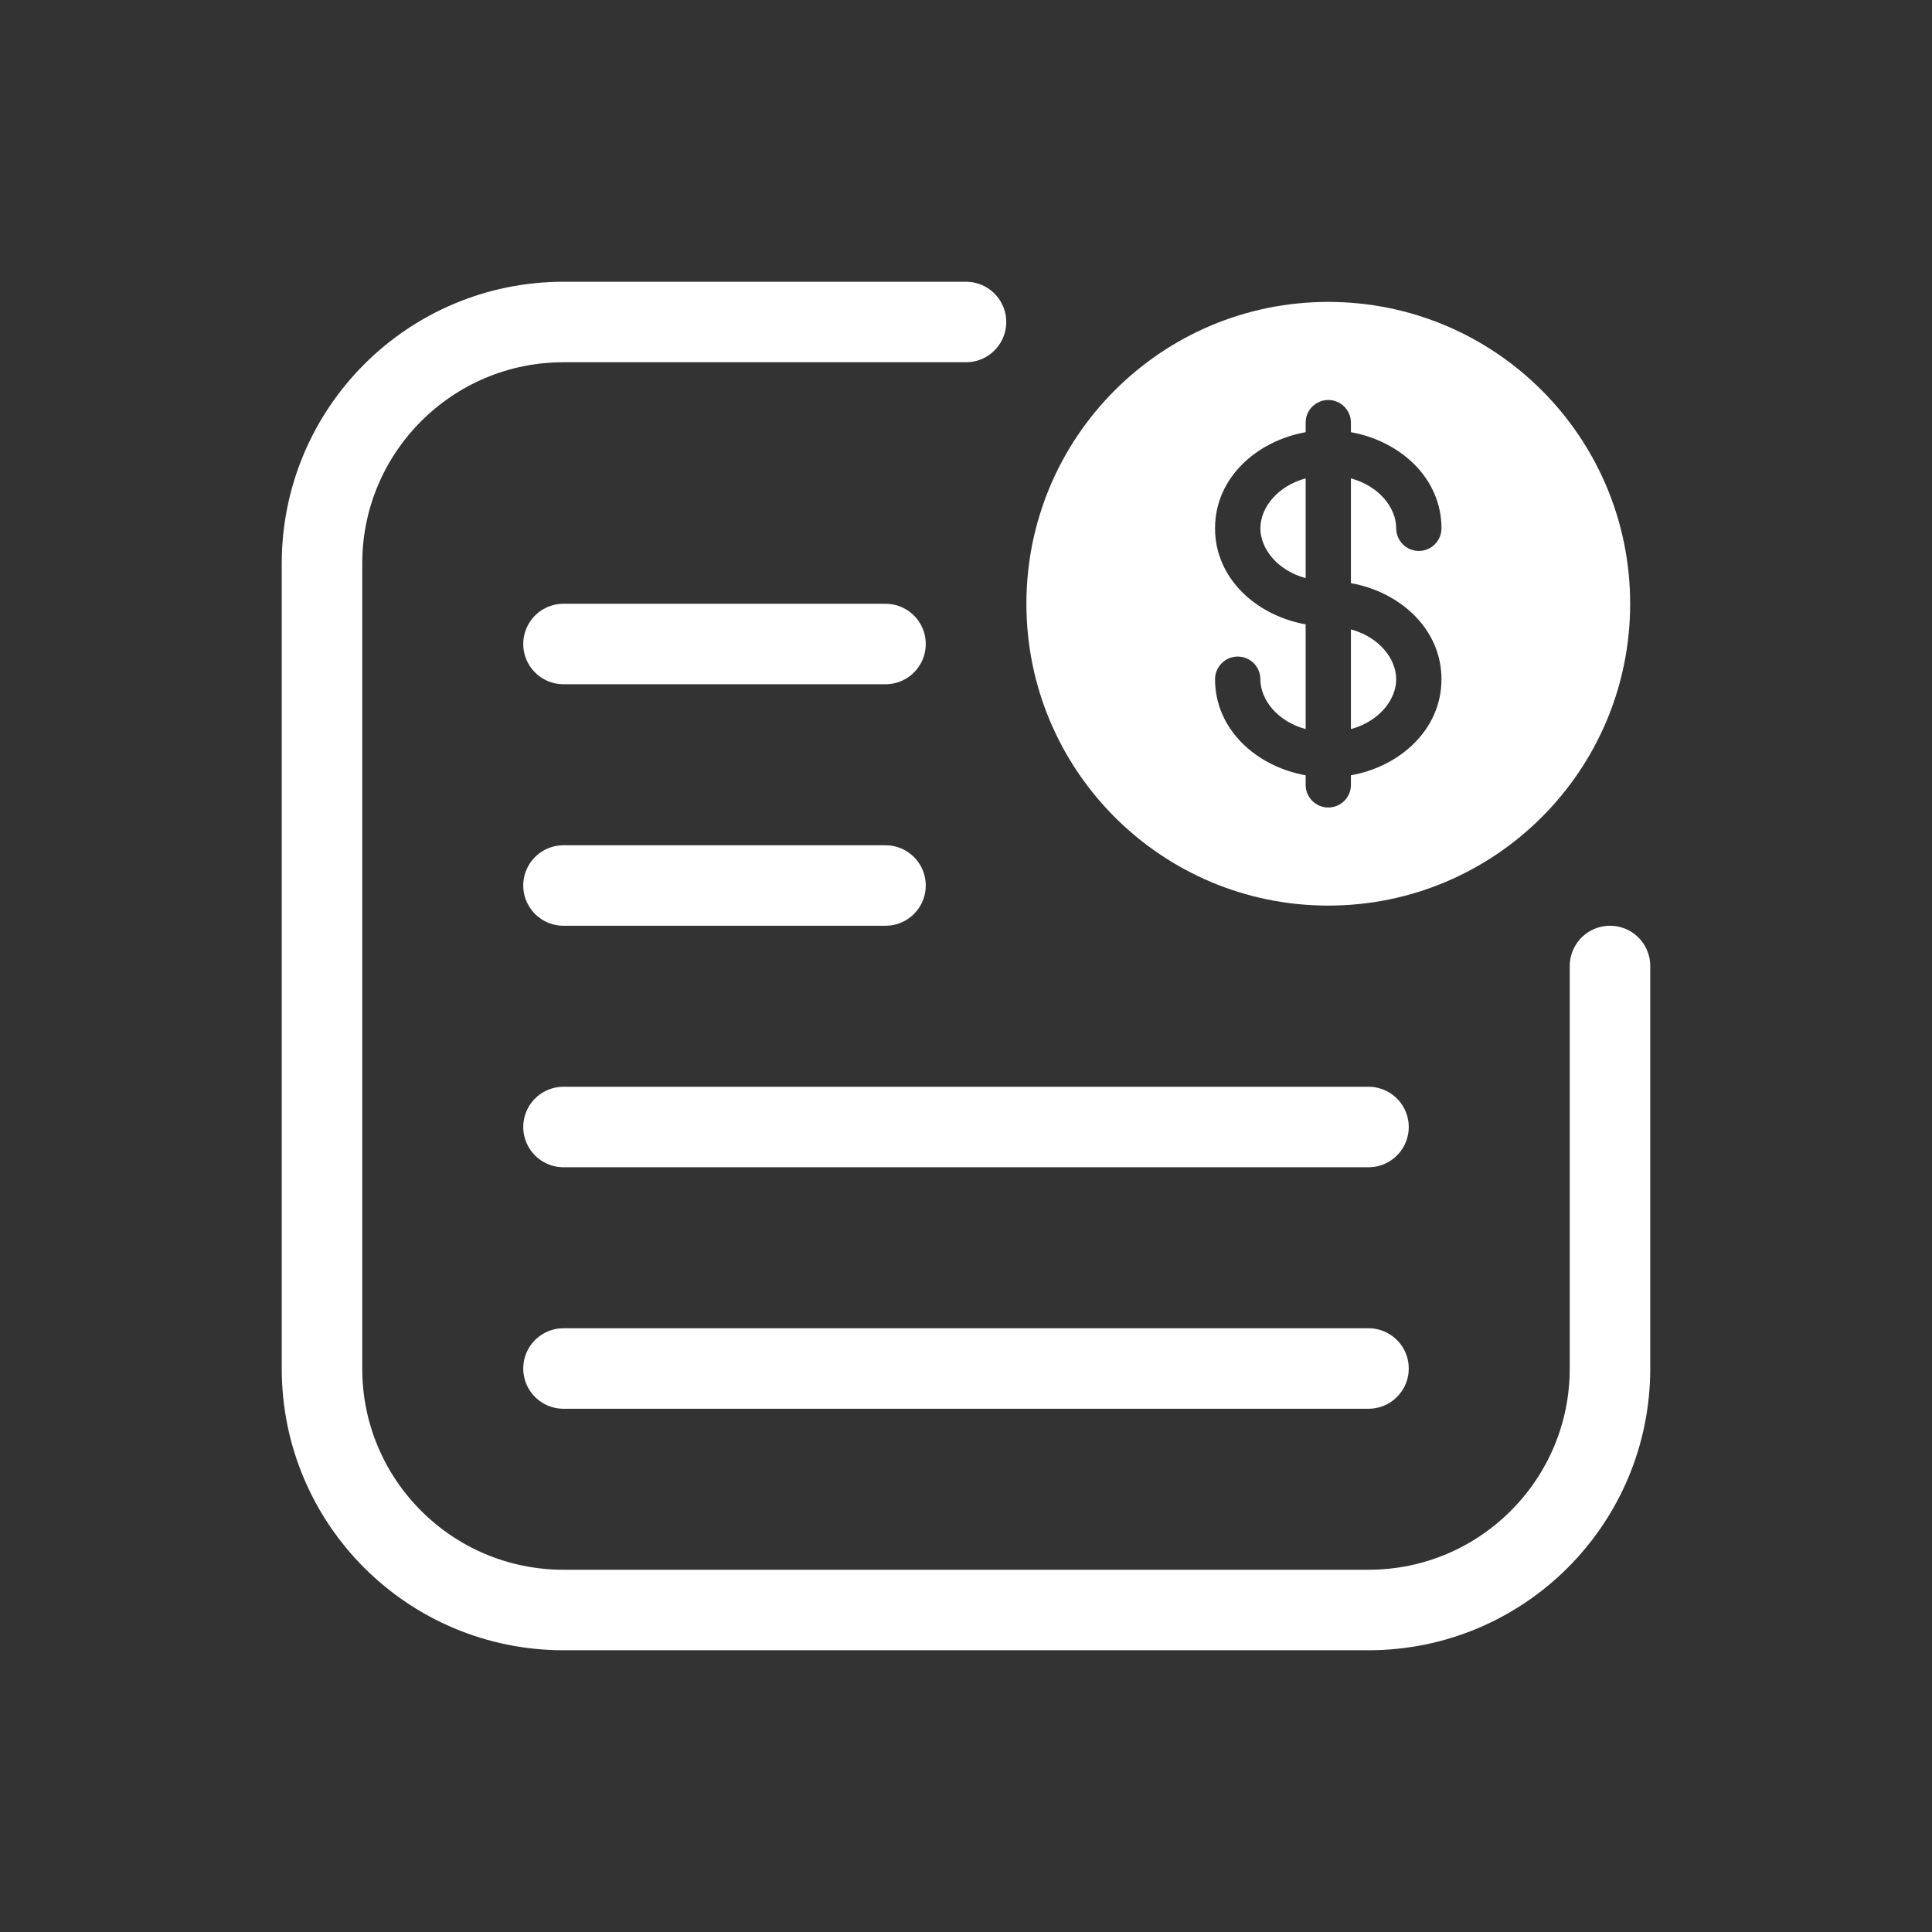
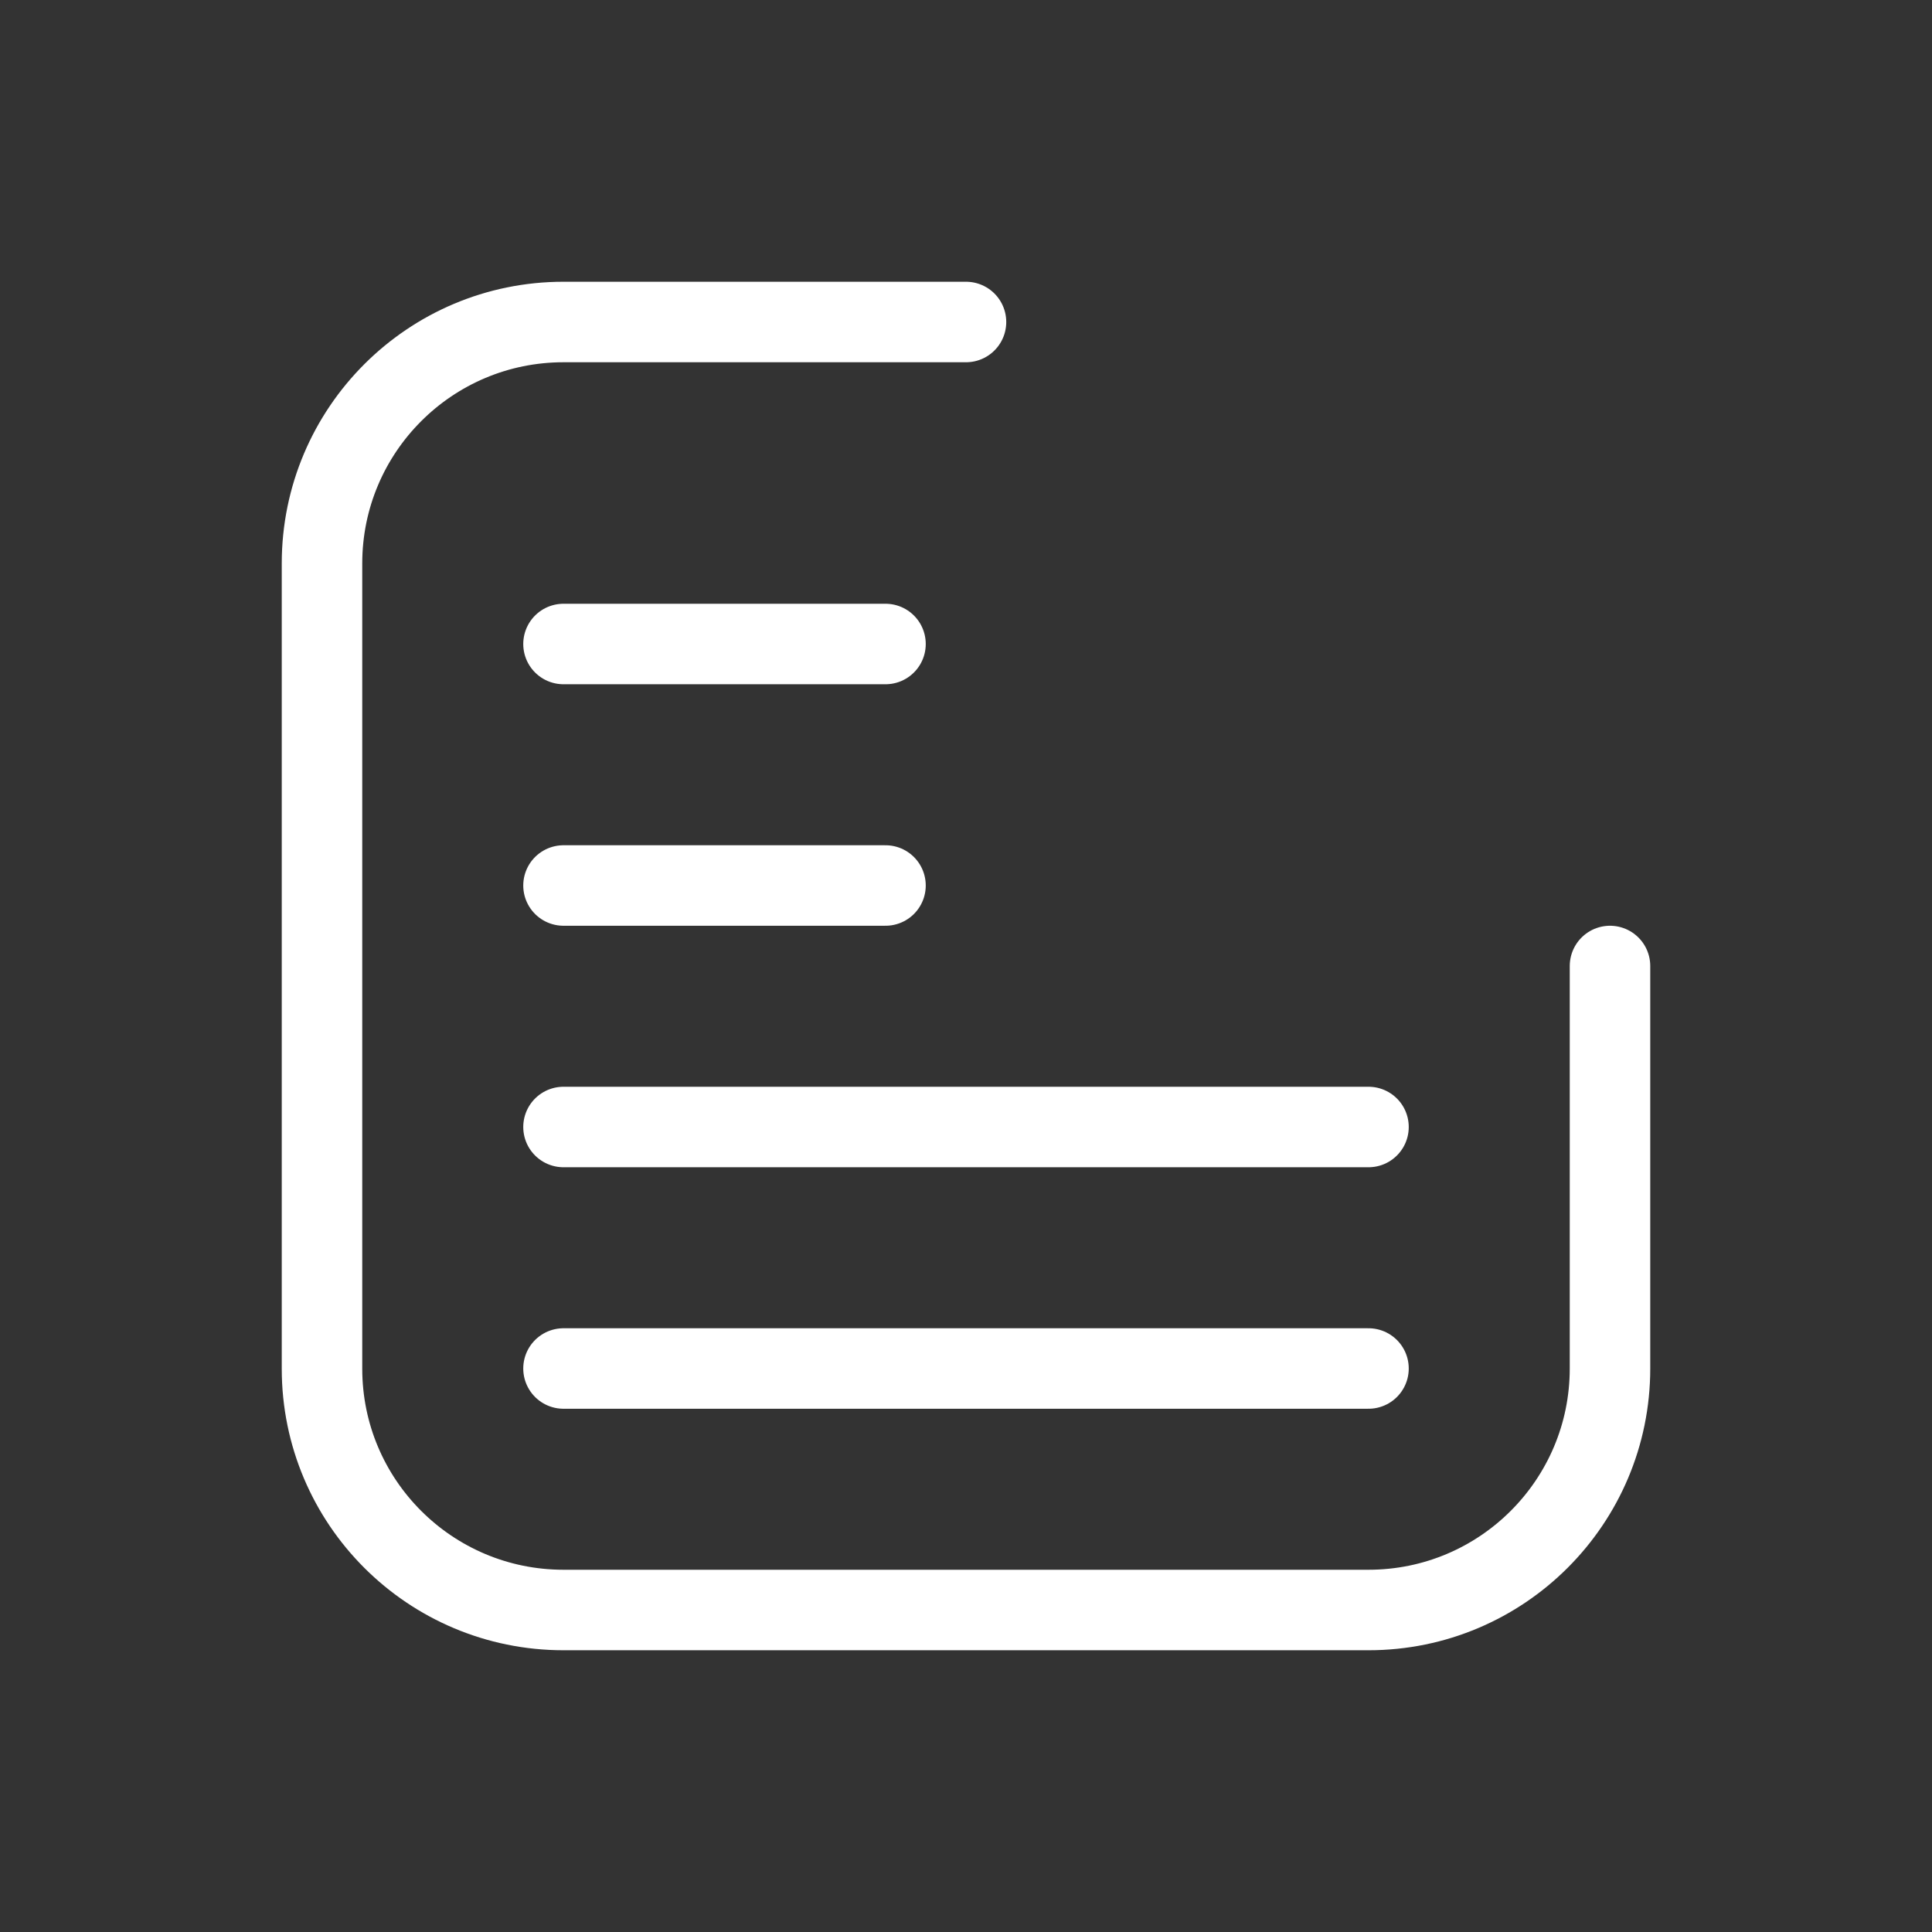
<svg xmlns="http://www.w3.org/2000/svg" width="30" height="30" viewBox="0 0 30 30" fill="none">
  <rect x="0" y="0" width="30" height="30" fill="#333333" stroke="none" />
  <path d="M8.75 10H13.75" stroke="white" stroke-width="1.25" stroke-linecap="round" />
  <path d="M8.75 13.75H13.75" stroke="white" stroke-width="1.25" stroke-linecap="round" />
  <path d="M8.75 21.25H21.25" stroke="white" stroke-width="1.25" stroke-linecap="round" />
  <path d="M8.75 17.5H21.25" stroke="white" stroke-width="1.25" stroke-linecap="round" />
  <path d="M25 15V21.25C25 23.321 23.321 25 21.25 25H8.75C6.679 25 5 23.324 5 21.253C5 18 5 13.136 5 8.749C5 6.678 6.679 5 8.75 5H15" stroke="white" stroke-width="1.25" stroke-linecap="round" />
  <g clip-path="url(#clip0_1_660)">
-     <path d="M20.274 7.428C19.835 7.548 19.571 7.885 19.571 8.203C19.571 8.521 19.835 8.858 20.274 8.977V7.428ZM20.977 9.773V11.321C21.416 11.202 21.68 10.865 21.68 10.547C21.68 10.229 21.416 9.892 20.977 9.773Z" fill="white" />
-     <path fill-rule="evenodd" clip-rule="evenodd" d="M25.313 9.375C25.313 11.964 23.214 14.062 20.625 14.062C18.036 14.062 15.938 11.964 15.938 9.375C15.938 6.786 18.036 4.688 20.625 4.688C23.214 4.688 25.313 6.786 25.313 9.375ZM20.625 6.211C20.718 6.211 20.808 6.248 20.874 6.314C20.94 6.38 20.977 6.469 20.977 6.562V6.711C21.741 6.848 22.383 7.422 22.383 8.203C22.383 8.296 22.346 8.386 22.28 8.452C22.214 8.518 22.125 8.555 22.032 8.555C21.938 8.555 21.849 8.518 21.783 8.452C21.717 8.386 21.68 8.296 21.68 8.203C21.68 7.885 21.416 7.548 20.977 7.428V9.055C21.741 9.192 22.383 9.766 22.383 10.547C22.383 11.328 21.741 11.902 20.977 12.039V12.188C20.977 12.281 20.94 12.37 20.874 12.436C20.808 12.502 20.718 12.539 20.625 12.539C20.532 12.539 20.443 12.502 20.377 12.436C20.311 12.37 20.274 12.281 20.274 12.188V12.039C19.51 11.902 18.867 11.328 18.867 10.547C18.867 10.454 18.904 10.364 18.971 10.298C19.036 10.232 19.126 10.195 19.219 10.195C19.312 10.195 19.402 10.232 19.468 10.298C19.534 10.364 19.571 10.454 19.571 10.547C19.571 10.865 19.835 11.202 20.274 11.321V9.695C19.51 9.558 18.867 8.984 18.867 8.203C18.867 7.422 19.51 6.848 20.274 6.711V6.562C20.274 6.469 20.311 6.38 20.377 6.314C20.443 6.248 20.532 6.211 20.625 6.211Z" fill="white" />
+     <path d="M20.274 7.428C19.835 7.548 19.571 7.885 19.571 8.203C19.571 8.521 19.835 8.858 20.274 8.977V7.428ZV11.321C21.416 11.202 21.68 10.865 21.68 10.547C21.68 10.229 21.416 9.892 20.977 9.773Z" fill="white" />
  </g>
  <defs>
    <clipPath id="clip0_1_660">
-       <rect width="11.25" height="11.25" fill="white" transform="translate(15 3.75)" />
-     </clipPath>
+       </clipPath>
  </defs>
</svg>